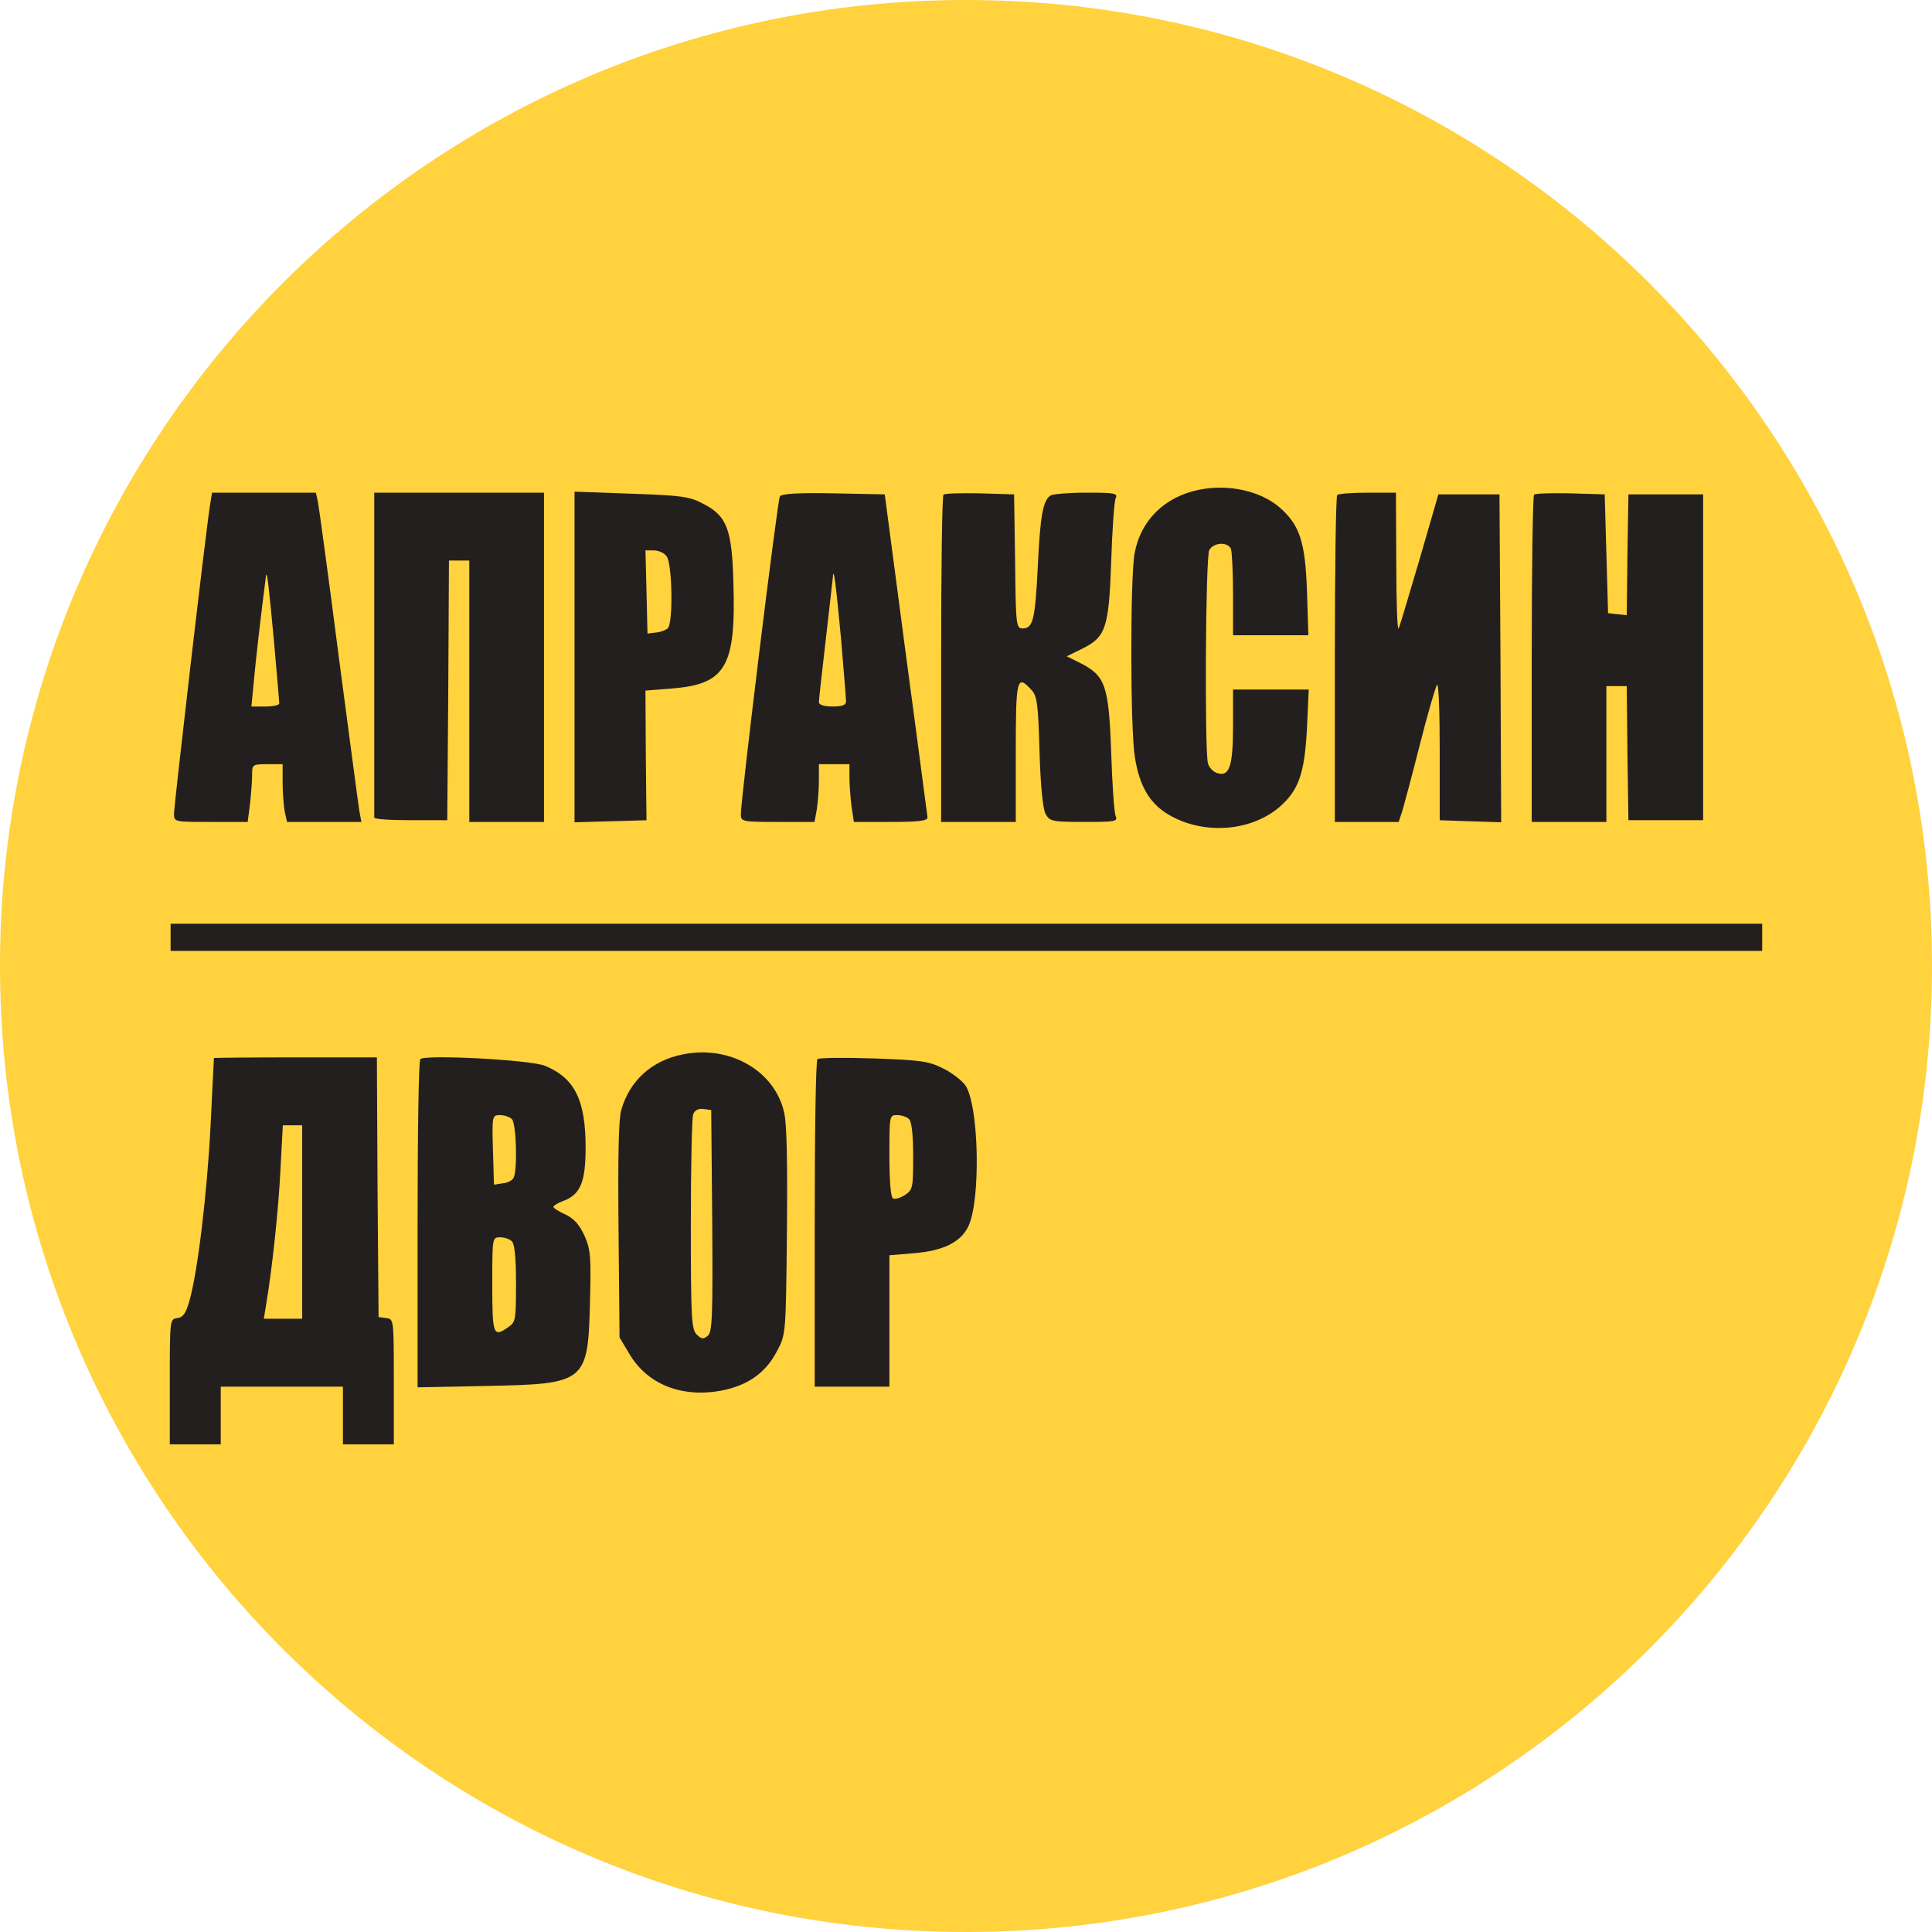
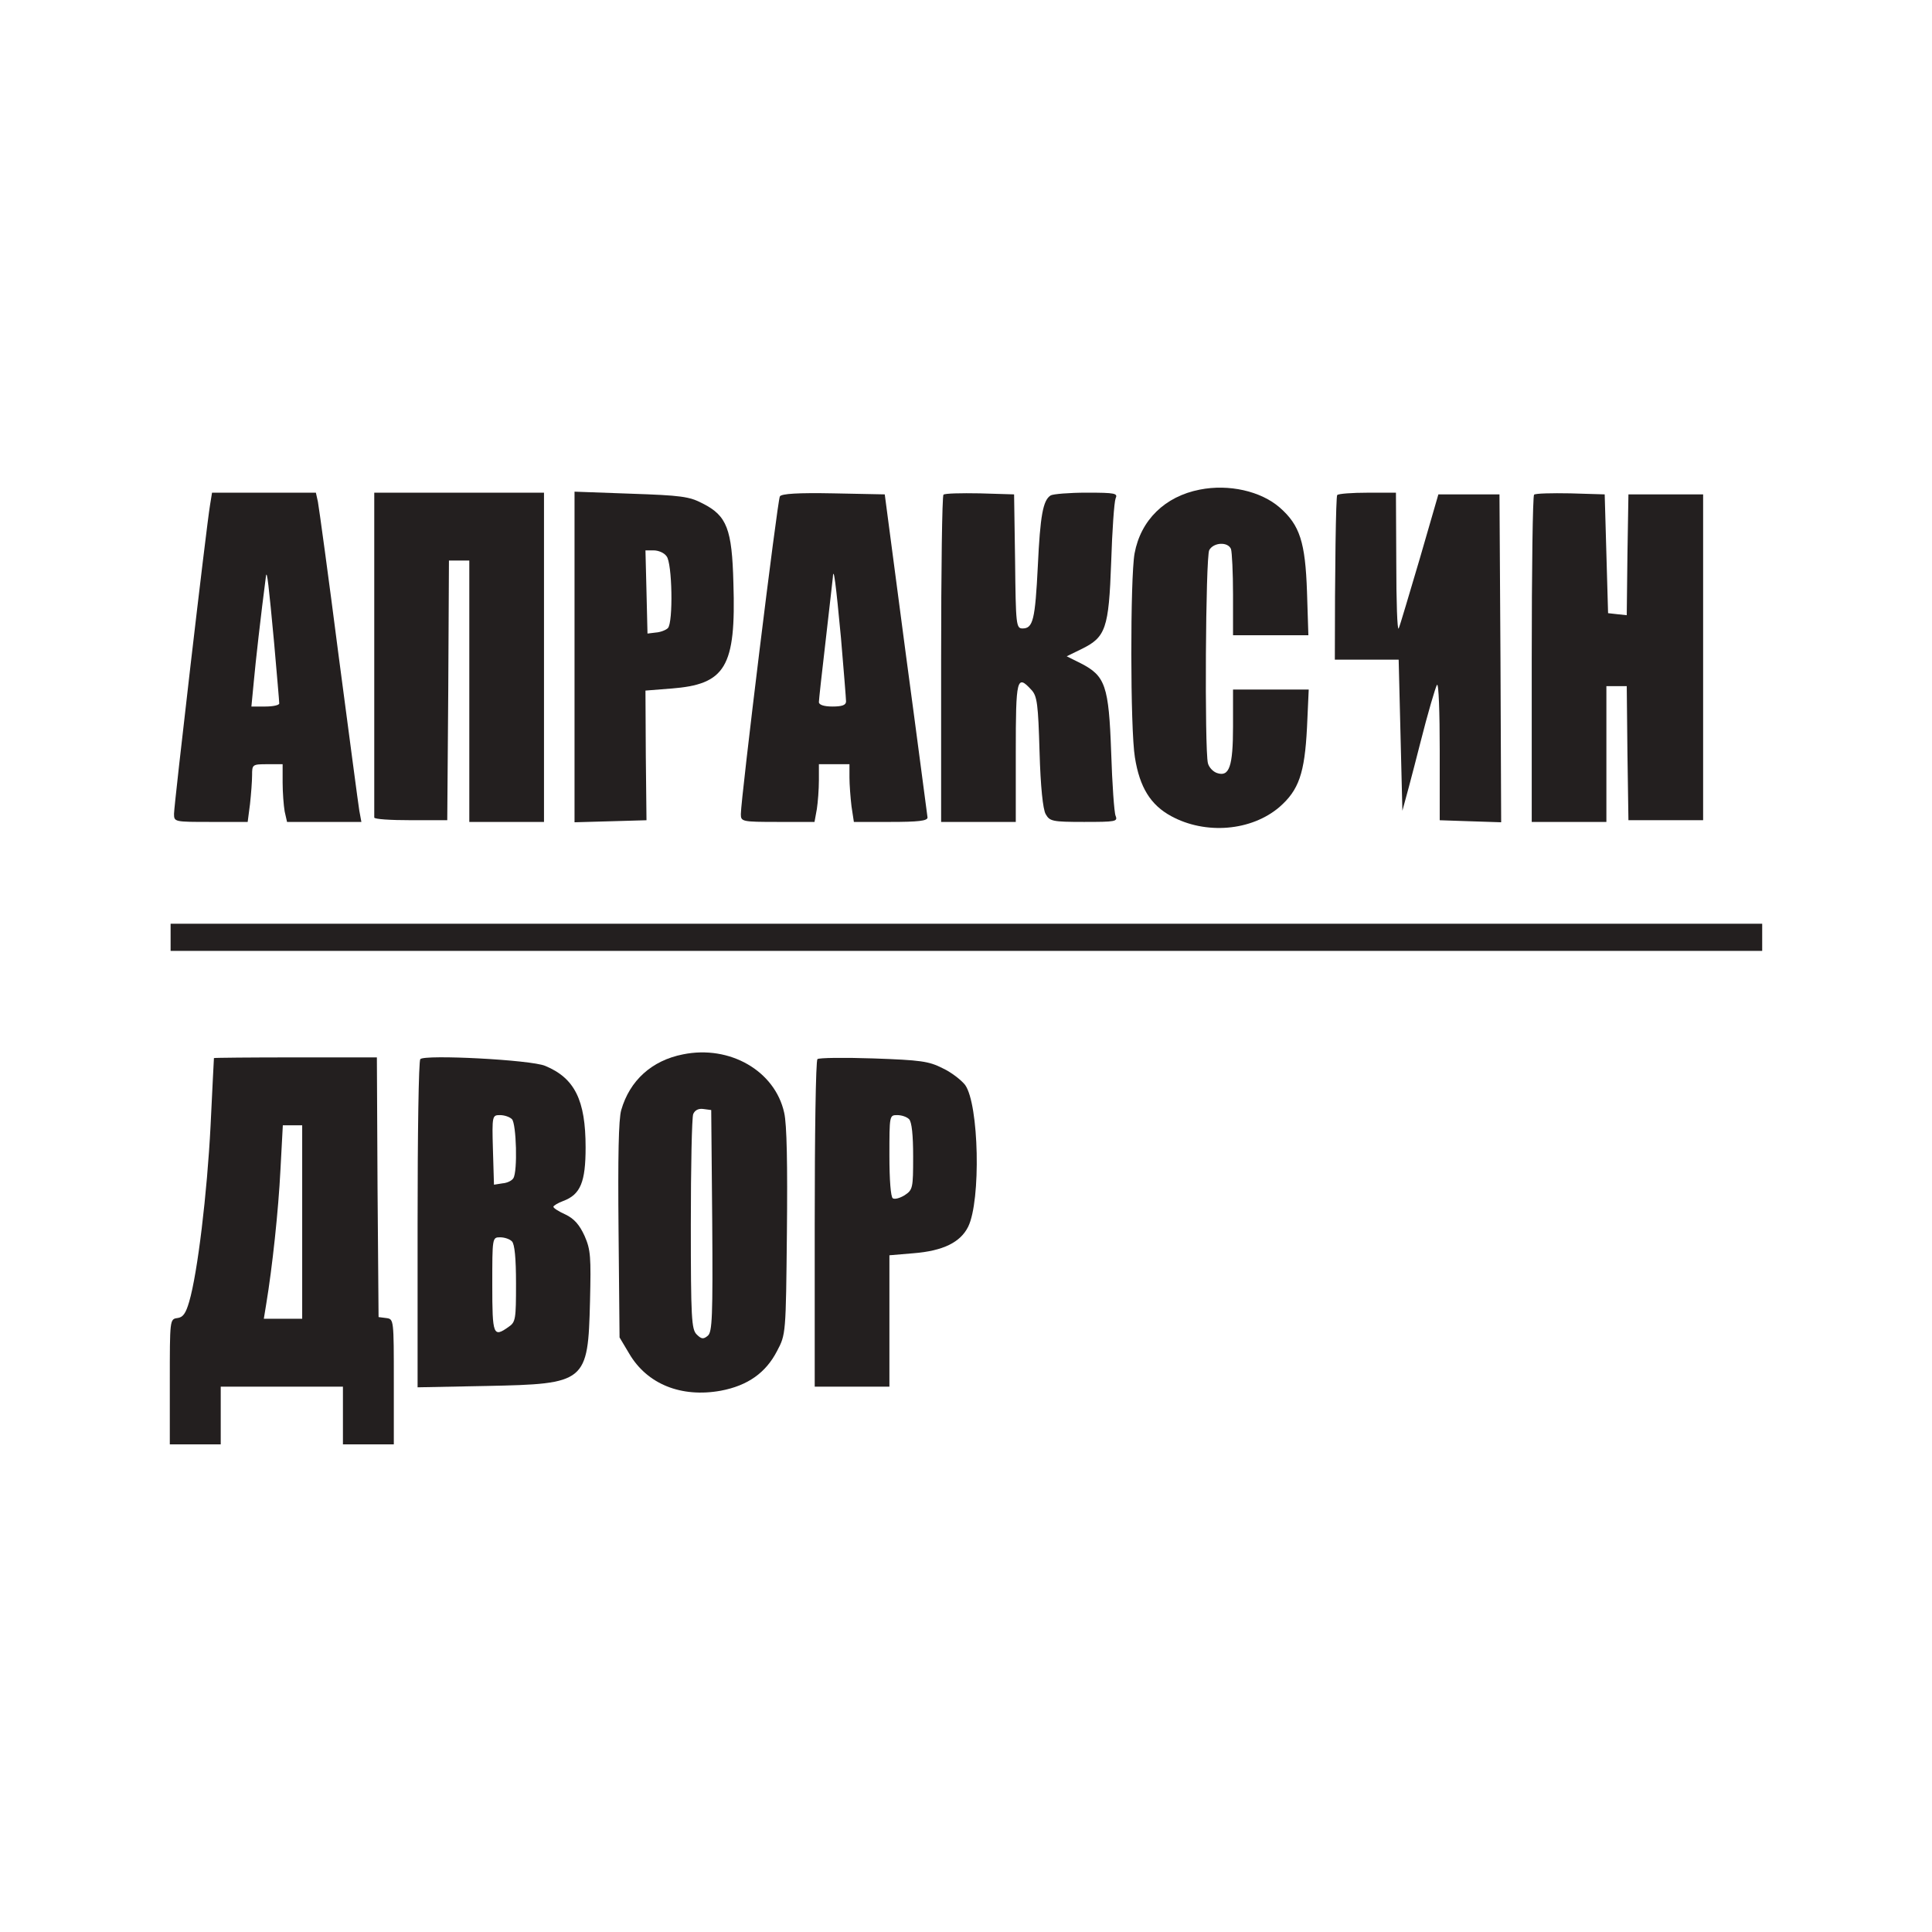
<svg xmlns="http://www.w3.org/2000/svg" width="56" height="56" viewBox="0 0 56 56" fill="none">
  <g clip-path="url(#clip0_331_2600)">
-     <path d="M56 28C56 12.536 43.464 0 28 0C12.536 0 0 12.536 0 28C0 43.464 12.536 56 28 56C43.464 56 56 43.464 56 28Z" fill="#FFD23E" />
    <path d="M34.776 14.192C33.762 14.389 33.064 15.078 32.886 16.042C32.759 16.741 32.759 21.138 32.896 21.955C33.034 22.821 33.349 23.332 33.949 23.657C34.943 24.198 36.271 24.09 37.087 23.391C37.648 22.899 37.816 22.417 37.884 21.089L37.934 19.987H36.832H35.74V21.05C35.74 22.221 35.631 22.526 35.277 22.407C35.159 22.368 35.041 22.24 35.012 22.122C34.913 21.729 34.943 16.15 35.051 15.944C35.179 15.717 35.592 15.698 35.681 15.914C35.71 16.003 35.74 16.593 35.74 17.242V18.413H36.832H37.924L37.884 17.154C37.835 15.717 37.678 15.225 37.097 14.714C36.546 14.232 35.612 14.025 34.776 14.192Z" fill="#231F1F" />
    <path d="M19.798 30.561C18.893 30.738 18.253 31.319 18.007 32.175C17.929 32.44 17.909 33.532 17.929 35.667L17.958 38.766L18.234 39.229C18.755 40.124 19.749 40.517 20.89 40.311C21.677 40.163 22.199 39.789 22.523 39.16C22.779 38.678 22.779 38.668 22.809 35.716C22.828 33.778 22.809 32.588 22.73 32.253C22.464 31.043 21.156 30.285 19.798 30.561ZM20.644 35.382C20.664 38.196 20.644 38.609 20.516 38.717C20.388 38.825 20.329 38.815 20.192 38.678C20.044 38.53 20.024 38.206 20.024 35.49C20.024 33.827 20.054 32.391 20.093 32.293C20.142 32.175 20.251 32.125 20.388 32.145L20.615 32.175L20.644 35.382Z" fill="#231F1F" />
    <path d="M6.087 14.645C5.978 15.294 5.044 23.342 5.044 23.588C5.044 23.824 5.054 23.824 6.116 23.824H7.179L7.247 23.302C7.277 23.027 7.307 22.643 7.307 22.466C7.307 22.161 7.316 22.151 7.749 22.151H8.192V22.683C8.192 22.968 8.222 23.352 8.251 23.519L8.32 23.824H9.392H10.475L10.415 23.499C10.386 23.332 10.12 21.305 9.815 19.003C9.52 16.701 9.245 14.704 9.215 14.546L9.156 14.28H7.651H6.146L6.087 14.645ZM7.946 18.639C8.025 19.544 8.094 20.331 8.094 20.39C8.094 20.439 7.917 20.479 7.69 20.479H7.287L7.356 19.761C7.405 19.209 7.562 17.822 7.71 16.691C7.739 16.514 7.789 16.956 7.946 18.639Z" fill="#231F1F" />
    <path d="M10.848 18.954C10.848 21.521 10.848 23.657 10.848 23.696C10.848 23.745 11.321 23.774 11.911 23.774H12.964L12.993 20.006L13.013 16.248H13.308H13.603V20.036V23.824H14.685H15.768V19.052V14.28H13.308H10.848V18.954Z" fill="#231F1F" />
    <path d="M16.653 19.043V23.834L17.696 23.805L18.739 23.775L18.719 21.896L18.709 20.017L19.447 19.958C21.031 19.84 21.336 19.338 21.258 16.898C21.218 15.334 21.07 14.95 20.372 14.596C19.979 14.389 19.742 14.36 18.286 14.31L16.653 14.251V19.043ZM19.319 16.121C19.486 16.308 19.516 18.049 19.359 18.206C19.3 18.265 19.142 18.325 19.014 18.334L18.768 18.364L18.739 17.154L18.709 15.953H18.945C19.083 15.953 19.25 16.022 19.319 16.121Z" fill="#231F1F" />
    <path d="M22.605 14.389C22.536 14.487 21.474 23.155 21.474 23.597C21.474 23.814 21.503 23.824 22.546 23.824H23.609L23.677 23.45C23.707 23.253 23.736 22.879 23.736 22.614V22.151H24.179H24.622V22.535C24.622 22.741 24.651 23.115 24.681 23.371L24.75 23.824H25.812C26.609 23.824 26.885 23.794 26.885 23.696C26.875 23.637 26.599 21.502 26.255 18.954L25.645 14.33L24.16 14.3C23.136 14.28 22.644 14.31 22.605 14.389ZM24.376 18.491C24.455 19.426 24.523 20.252 24.523 20.331C24.523 20.439 24.405 20.479 24.13 20.479C23.884 20.479 23.736 20.43 23.736 20.351C23.736 20.292 23.825 19.475 23.933 18.56C24.041 17.635 24.13 16.819 24.14 16.74C24.16 16.376 24.228 16.917 24.376 18.491Z" fill="#231F1F" />
    <path d="M27.347 14.339C27.308 14.379 27.279 16.534 27.279 19.121V23.824H28.361H29.443V21.807C29.443 19.662 29.473 19.534 29.896 19.997C30.063 20.174 30.092 20.41 30.132 21.797C30.161 22.81 30.23 23.46 30.309 23.597C30.427 23.804 30.496 23.824 31.421 23.824C32.336 23.824 32.404 23.814 32.336 23.647C32.296 23.558 32.237 22.722 32.208 21.807C32.139 19.878 32.04 19.593 31.332 19.229L30.919 19.023L31.342 18.816C32.05 18.472 32.139 18.226 32.208 16.297C32.237 15.373 32.296 14.546 32.336 14.448C32.404 14.3 32.336 14.28 31.499 14.28C30.988 14.28 30.525 14.32 30.456 14.359C30.23 14.497 30.151 14.95 30.082 16.406C30.004 17.96 29.945 18.216 29.64 18.216C29.453 18.216 29.443 18.117 29.423 16.268L29.394 14.33L28.4 14.3C27.859 14.29 27.387 14.3 27.347 14.339Z" fill="#231F1F" />
-     <path d="M38.76 14.35C38.721 14.379 38.691 16.534 38.691 19.121V23.824H39.616H40.541L40.649 23.5C40.698 23.332 40.934 22.457 41.161 21.561C41.387 20.666 41.613 19.899 41.653 19.849C41.702 19.8 41.731 20.656 41.731 21.768V23.775L42.617 23.805L43.512 23.834L43.492 19.082L43.463 14.33H42.577H41.692L41.151 16.199C40.846 17.223 40.58 18.137 40.541 18.216C40.501 18.295 40.472 17.449 40.472 16.317L40.462 14.281H39.645C39.193 14.281 38.789 14.31 38.76 14.35Z" fill="#231F1F" />
+     <path d="M38.76 14.35C38.721 14.379 38.691 16.534 38.691 19.121H39.616H40.541L40.649 23.5C40.698 23.332 40.934 22.457 41.161 21.561C41.387 20.666 41.613 19.899 41.653 19.849C41.702 19.8 41.731 20.656 41.731 21.768V23.775L42.617 23.805L43.512 23.834L43.492 19.082L43.463 14.33H42.577H41.692L41.151 16.199C40.846 17.223 40.58 18.137 40.541 18.216C40.501 18.295 40.472 17.449 40.472 16.317L40.462 14.281H39.645C39.193 14.281 38.789 14.31 38.76 14.35Z" fill="#231F1F" />
    <path d="M44.466 14.339C44.427 14.379 44.398 16.534 44.398 19.121V23.824H45.48H46.562V21.856V19.888H46.857H47.152L47.172 21.826L47.201 23.774H48.284H49.366V19.052V14.33H48.284H47.201L47.172 16.081L47.152 17.832L46.877 17.803L46.611 17.773L46.562 16.051L46.513 14.33L45.519 14.3C44.978 14.29 44.506 14.3 44.466 14.339Z" fill="#231F1F" />
    <path d="M6.201 30.669C6.201 30.689 6.152 31.574 6.103 32.637C6.004 34.575 5.729 36.897 5.483 37.733C5.385 38.068 5.306 38.186 5.139 38.205C4.922 38.235 4.922 38.255 4.922 40.055V41.865H5.66H6.398V41.029V40.193H8.169H9.94V41.029V41.865H10.678H11.415V40.055C11.415 38.245 11.415 38.235 11.199 38.205L10.973 38.176L10.943 34.408L10.924 30.649H8.562C7.264 30.649 6.201 30.659 6.201 30.669ZM8.759 35.421V38.225H8.208H7.647L7.716 37.802C7.893 36.739 8.07 35.087 8.129 33.906L8.198 32.617H8.474H8.759V35.421Z" fill="#231F1F" />
    <path d="M12.183 30.699C12.134 30.748 12.104 32.903 12.104 35.5V40.212L14.101 40.173C16.994 40.114 17.043 40.075 17.102 37.713C17.132 36.434 17.122 36.228 16.945 35.825C16.797 35.5 16.64 35.323 16.394 35.205C16.197 35.116 16.04 35.018 16.04 34.978C16.04 34.949 16.168 34.87 16.325 34.811C16.827 34.624 16.974 34.26 16.974 33.257C16.974 31.889 16.659 31.25 15.803 30.895C15.39 30.718 12.311 30.561 12.183 30.699ZM14.839 32.44C14.967 32.568 15.007 33.965 14.879 34.152C14.839 34.221 14.702 34.29 14.564 34.3L14.318 34.339L14.288 33.325C14.259 32.332 14.269 32.322 14.495 32.322C14.613 32.322 14.771 32.371 14.839 32.44ZM14.839 35.982C14.918 36.061 14.957 36.474 14.957 37.202C14.957 38.235 14.947 38.323 14.741 38.461C14.298 38.776 14.269 38.707 14.269 37.241C14.269 35.874 14.269 35.864 14.495 35.864C14.623 35.864 14.771 35.913 14.839 35.982Z" fill="#231F1F" />
    <path d="M23.694 30.699C23.645 30.748 23.615 32.903 23.615 35.49V40.193H24.698H25.78V38.284V36.385L26.478 36.326C27.334 36.258 27.836 36.011 28.062 35.559C28.436 34.801 28.377 32.007 27.974 31.447C27.865 31.309 27.58 31.082 27.324 30.964C26.921 30.758 26.685 30.728 25.317 30.679C24.461 30.65 23.733 30.66 23.694 30.699ZM26.35 32.44C26.429 32.519 26.468 32.903 26.468 33.522C26.468 34.437 26.459 34.487 26.222 34.644C26.095 34.723 25.937 34.772 25.878 34.733C25.819 34.693 25.78 34.211 25.78 33.493C25.78 32.332 25.78 32.322 26.006 32.322C26.134 32.322 26.281 32.371 26.35 32.44Z" fill="#231F1F" />
    <path d="M4.945 27.169V27.562H32.395L51.078 27.562V27.169V26.775L32.395 26.775H4.945V27.169Z" fill="#231F1F" />
  </g>
  <defs>
    <clipPath id="clip0_331_2600">
      <rect width="56" height="56" fill="white" />
    </clipPath>
  </defs>
</svg>